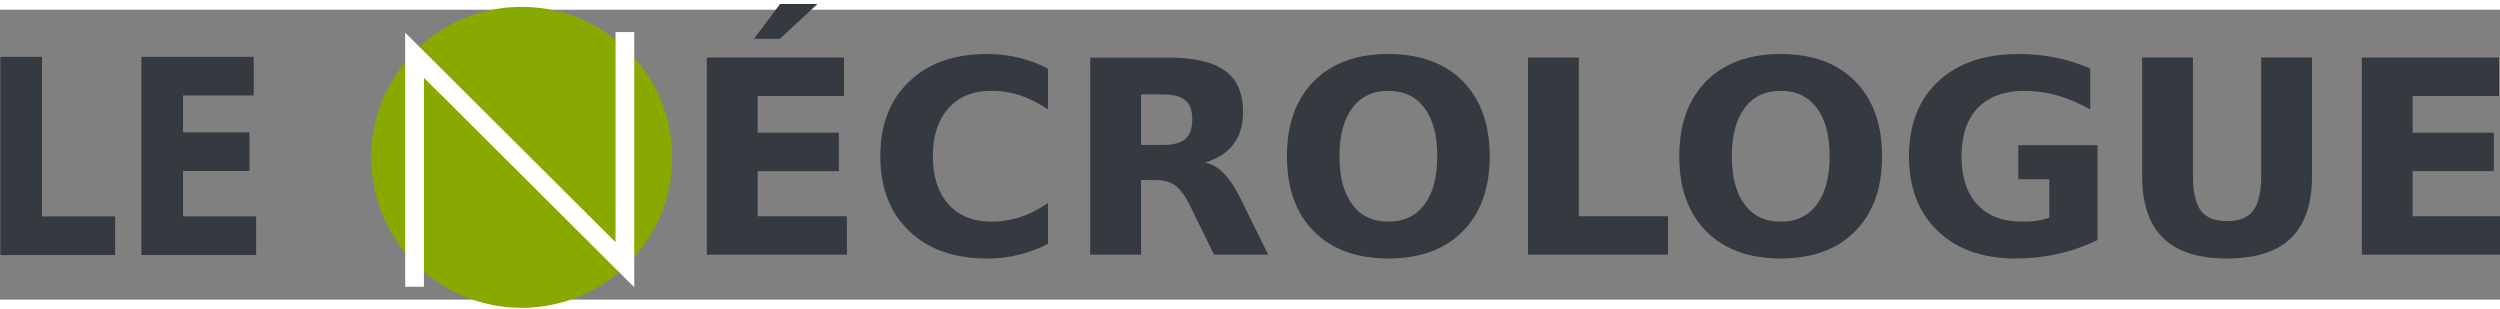
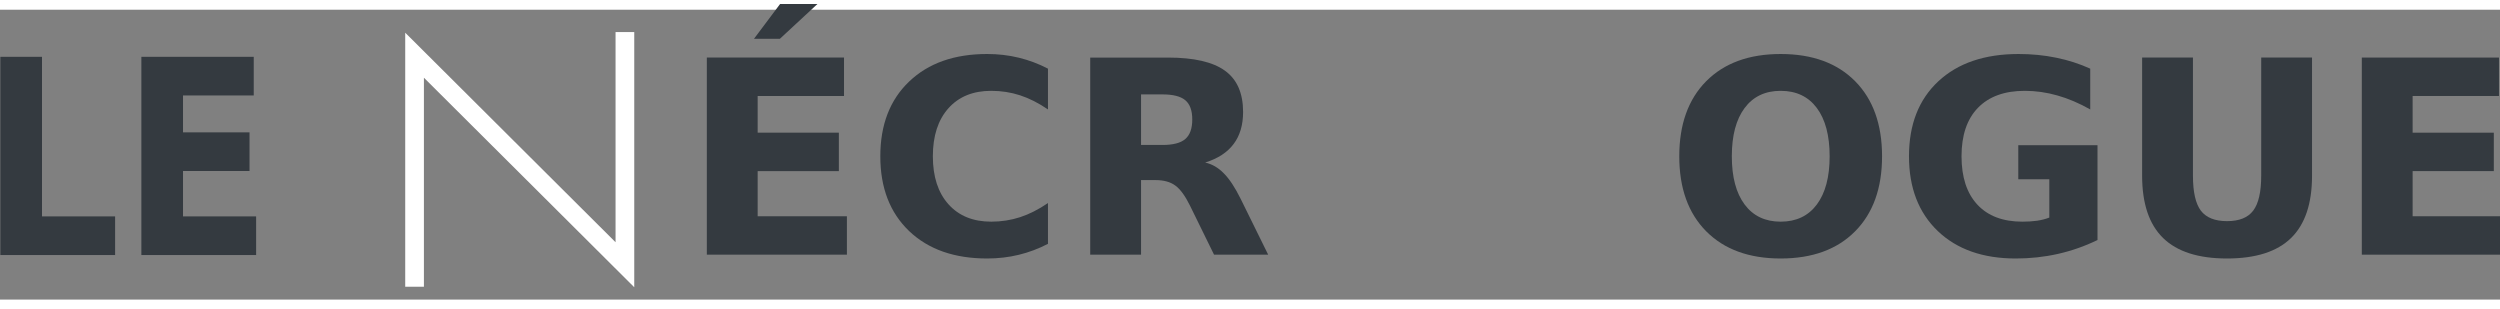
<svg xmlns="http://www.w3.org/2000/svg" xmlns:ns1="http://www.inkscape.org/namespaces/inkscape" xmlns:ns2="http://sodipodi.sourceforge.net/DTD/sodipodi-0.dtd" version="1.1" width="392" height="48.5" viewBox="0 0 639 74.087" id="svg31195" ns1:version="0.91 r13725" ns2:docname="logo_fr_bl.svg">
  <rect x="0" y="0" width="639" height="74.087" fill="#808080" stroke="none" />
  <ns2:namedview pagecolor="#ffffff" bordercolor="#666666" borderopacity="1" objecttolerance="10" gridtolerance="10" guidetolerance="10" ns1:pageopacity="0" ns1:pageshadow="2" ns1:window-width="1920" ns1:window-height="1021" id="namedview45" showgrid="false" ns1:zoom="2.5204082" ns1:cx="216.93658" ns1:cy="41.254859" ns1:window-x="0" ns1:window-y="0" ns1:window-maximized="1" ns1:current-layer="svg31195" />
  <defs id="defs31197" />
  <g id="5245-9-4-5-3" transform="matrix(0.202,0,0,0.248,-42.733,-23.878)" style="fill:#343a40;fill-opacity:1">
    <path ns1:connector-curvature="0" style="fill:#343a40;fill-opacity:1" id="4348" d="m 212.011,144.81 52.683,0 0,164.481 92.503,0 0,39.82 -145.187,0 0,-204.301 z" />
    <path ns1:connector-curvature="0" style="fill:#343a40;fill-opacity:1" id="4350" d="m 390.449,144.81 142.176,0 0,39.82 -89.493,0 0,38.041 84.156,0 0,39.82 -84.156,0 0,46.799 92.503,0 0,39.82 -145.187,0 0,-204.301 z" />
  </g>
  <g style="fill:#343a40;fill-opacity:1;stroke:none" id="3070-9-3-6" transform="matrix(0.224,0,0,0.224,-42.733,-23.878)">
    <path ns1:connector-curvature="0" style="fill:#343a40;fill-opacity:1" id="4329" d="m 997.33,161.187 156.515,0 0,43.836 -98.519,0 0,41.878 92.644,0 0,43.836 -92.644,0 0,51.519 101.833,0 0,43.836 -159.829,0 0,-224.906 z m 83.605,-61.16 42.631,0 -42.932,39.769 -29.526,0 29.827,-39.769 z" />
    <path ns1:connector-curvature="0" style="fill:#343a40;fill-opacity:1" id="4331" d="m 1386.585,373.74 q -15.968,8.285 -33.291,12.503 -17.324,4.218 -36.154,4.218 -56.189,0 -89.028,-31.333 -32.84,-31.484 -32.84,-85.262 0,-53.929 32.84,-85.262 32.84,-31.484 89.028,-31.484 18.83,0 36.154,4.218 17.324,4.218 33.291,12.503 l 0,46.548 q -16.119,-10.997 -31.785,-16.119 -15.667,-5.122 -32.99,-5.122 -31.032,0 -48.807,19.885 -17.776,19.885 -17.776,54.833 0,34.798 17.776,54.682 17.776,19.885 48.807,19.885 17.324,0 32.99,-5.122 15.667,-5.122 31.785,-16.119 l 0,46.548 z" />
    <path ns1:connector-curvature="0" style="fill:#343a40;fill-opacity:1" id="4333" d="m 1517.19,260.911 q 18.227,0 26.061,-6.779 7.984,-6.779 7.984,-22.295 0,-15.365 -7.984,-21.993 -7.833,-6.628 -26.061,-6.628 l -24.404,0 0,57.695 24.404,0 z m -24.404,40.07 0,85.112 -57.996,0 0,-224.906 88.576,0 q 44.439,0 65.077,14.913 20.788,14.913 20.788,47.15 0,22.295 -10.846,36.606 -10.695,14.311 -32.388,21.09 11.9,2.712 21.24,12.353 9.49,9.49 19.131,28.923 l 31.484,63.872 -61.763,0 -27.417,-55.888 q -8.285,-16.872 -16.872,-23.048 -8.436,-6.176 -22.596,-6.176 l -16.42,0 z" />
-     <path ns1:connector-curvature="0" style="fill:#343a40;fill-opacity:1" id="4335" d="m 1774.936,199.148 q -26.513,0 -41.125,19.583 -14.612,19.583 -14.612,55.134 0,35.4 14.612,54.984 14.612,19.583 41.125,19.583 26.663,0 41.276,-19.583 14.612,-19.583 14.612,-54.984 0,-35.551 -14.612,-55.134 -14.612,-19.583 -41.276,-19.583 z m 0,-42.029 q 54.231,0 84.961,31.032 30.731,31.032 30.731,85.714 0,54.532 -30.731,85.564 -30.731,31.032 -84.961,31.032 -54.08,0 -84.961,-31.032 -30.731,-31.032 -30.731,-85.564 0,-54.682 30.731,-85.714 30.881,-31.032 84.961,-31.032 z" />
-     <path ns1:connector-curvature="0" style="fill:#343a40;fill-opacity:1" id="4337" d="m 1934.313,161.187 57.996,0 0,181.07 101.833,0 0,43.836 -159.829,0 0,-224.906 z" />
    <path ns1:connector-curvature="0" style="fill:#343a40;fill-opacity:1" id="4339" d="m 2222.639,199.148 q -26.513,0 -41.125,19.583 -14.612,19.583 -14.612,55.134 0,35.4 14.612,54.984 14.612,19.583 41.125,19.583 26.663,0 41.276,-19.583 14.612,-19.583 14.612,-54.984 0,-35.551 -14.612,-55.134 -14.612,-19.583 -41.276,-19.583 z m 0,-42.029 q 54.231,0 84.961,31.032 30.731,31.032 30.731,85.714 0,54.532 -30.731,85.564 -30.731,31.032 -84.961,31.032 -54.08,0 -84.961,-31.032 -30.731,-31.032 -30.731,-85.564 0,-54.682 30.731,-85.714 30.881,-31.032 84.961,-31.032 z" />
    <path ns1:connector-curvature="0" style="fill:#343a40;fill-opacity:1" id="4341" d="m 2584.176,369.372 q -21.692,10.545 -45.041,15.817 -23.349,5.272 -48.205,5.272 -56.189,0 -89.028,-31.333 -32.84,-31.484 -32.84,-85.262 0,-54.381 33.442,-85.564 33.442,-31.183 91.589,-31.183 22.445,0 42.932,4.218 20.638,4.218 38.865,12.503 l 0,46.548 q -18.83,-10.695 -37.509,-15.968 -18.529,-5.272 -37.208,-5.272 -34.647,0 -53.477,19.433 -18.68,19.282 -18.68,55.285 0,35.702 18.077,55.134 18.077,19.433 51.368,19.433 9.038,0 16.721,-1.054 7.833,-1.205 14.01,-3.615 l 0,-43.686 -35.401,0 0,-38.865 90.384,0 0,108.16 z" />
    <path ns1:connector-curvature="0" style="fill:#343a40;fill-opacity:1" id="4343" d="m 2635.092,161.187 57.996,0 0,134.823 q 0,27.868 9.038,39.92 9.189,11.901 29.827,11.901 20.788,0 29.827,-11.901 9.189,-12.051 9.189,-39.92 l 0,-134.823 57.996,0 0,134.823 q 0,47.753 -23.952,71.102 -23.952,23.349 -73.061,23.349 -48.958,0 -72.91,-23.349 -23.952,-23.349 -23.952,-71.102 l 0,-134.823 z" />
    <path ns1:connector-curvature="0" style="fill:#343a40;fill-opacity:1" id="4345" d="m 2885.758,161.187 156.515,0 0,43.836 -98.519,0 0,41.878 92.644,0 0,43.836 -92.644,0 0,51.519 101.833,0 0,43.836 -159.829,0 0,-224.906 z" />
  </g>
  <g id="1-5-0-2-8-3" transform="matrix(0.259,0,0,0.259,25.222,-168.656)">
-     <path ns1:connector-curvature="0" style="fill:#88aa00;fill-opacity:1;stroke:none" id="6047-9-8-9-6" d="m 566,796.862 a 148.5,148.5 0 0 1 -148.5,148.5 148.5,148.5 0 0 1 -148.5,-148.5 148.5,148.5 0 0 1 148.5,-148.5 148.5,148.5 0 0 1 148.5,148.5 z" />
    <path ns1:connector-curvature="0" style="fill:none;stroke:#ffffff;stroke-width:18.449;stroke-linecap:butt;stroke-linejoin:miter;stroke-miterlimit:4;stroke-dasharray:none;stroke-opacity:1" id="6565-6-9-5-40" d="m 311.745,924.526 0,-228.456 207.576,206.776 0,-229.596" />
  </g>
</svg>